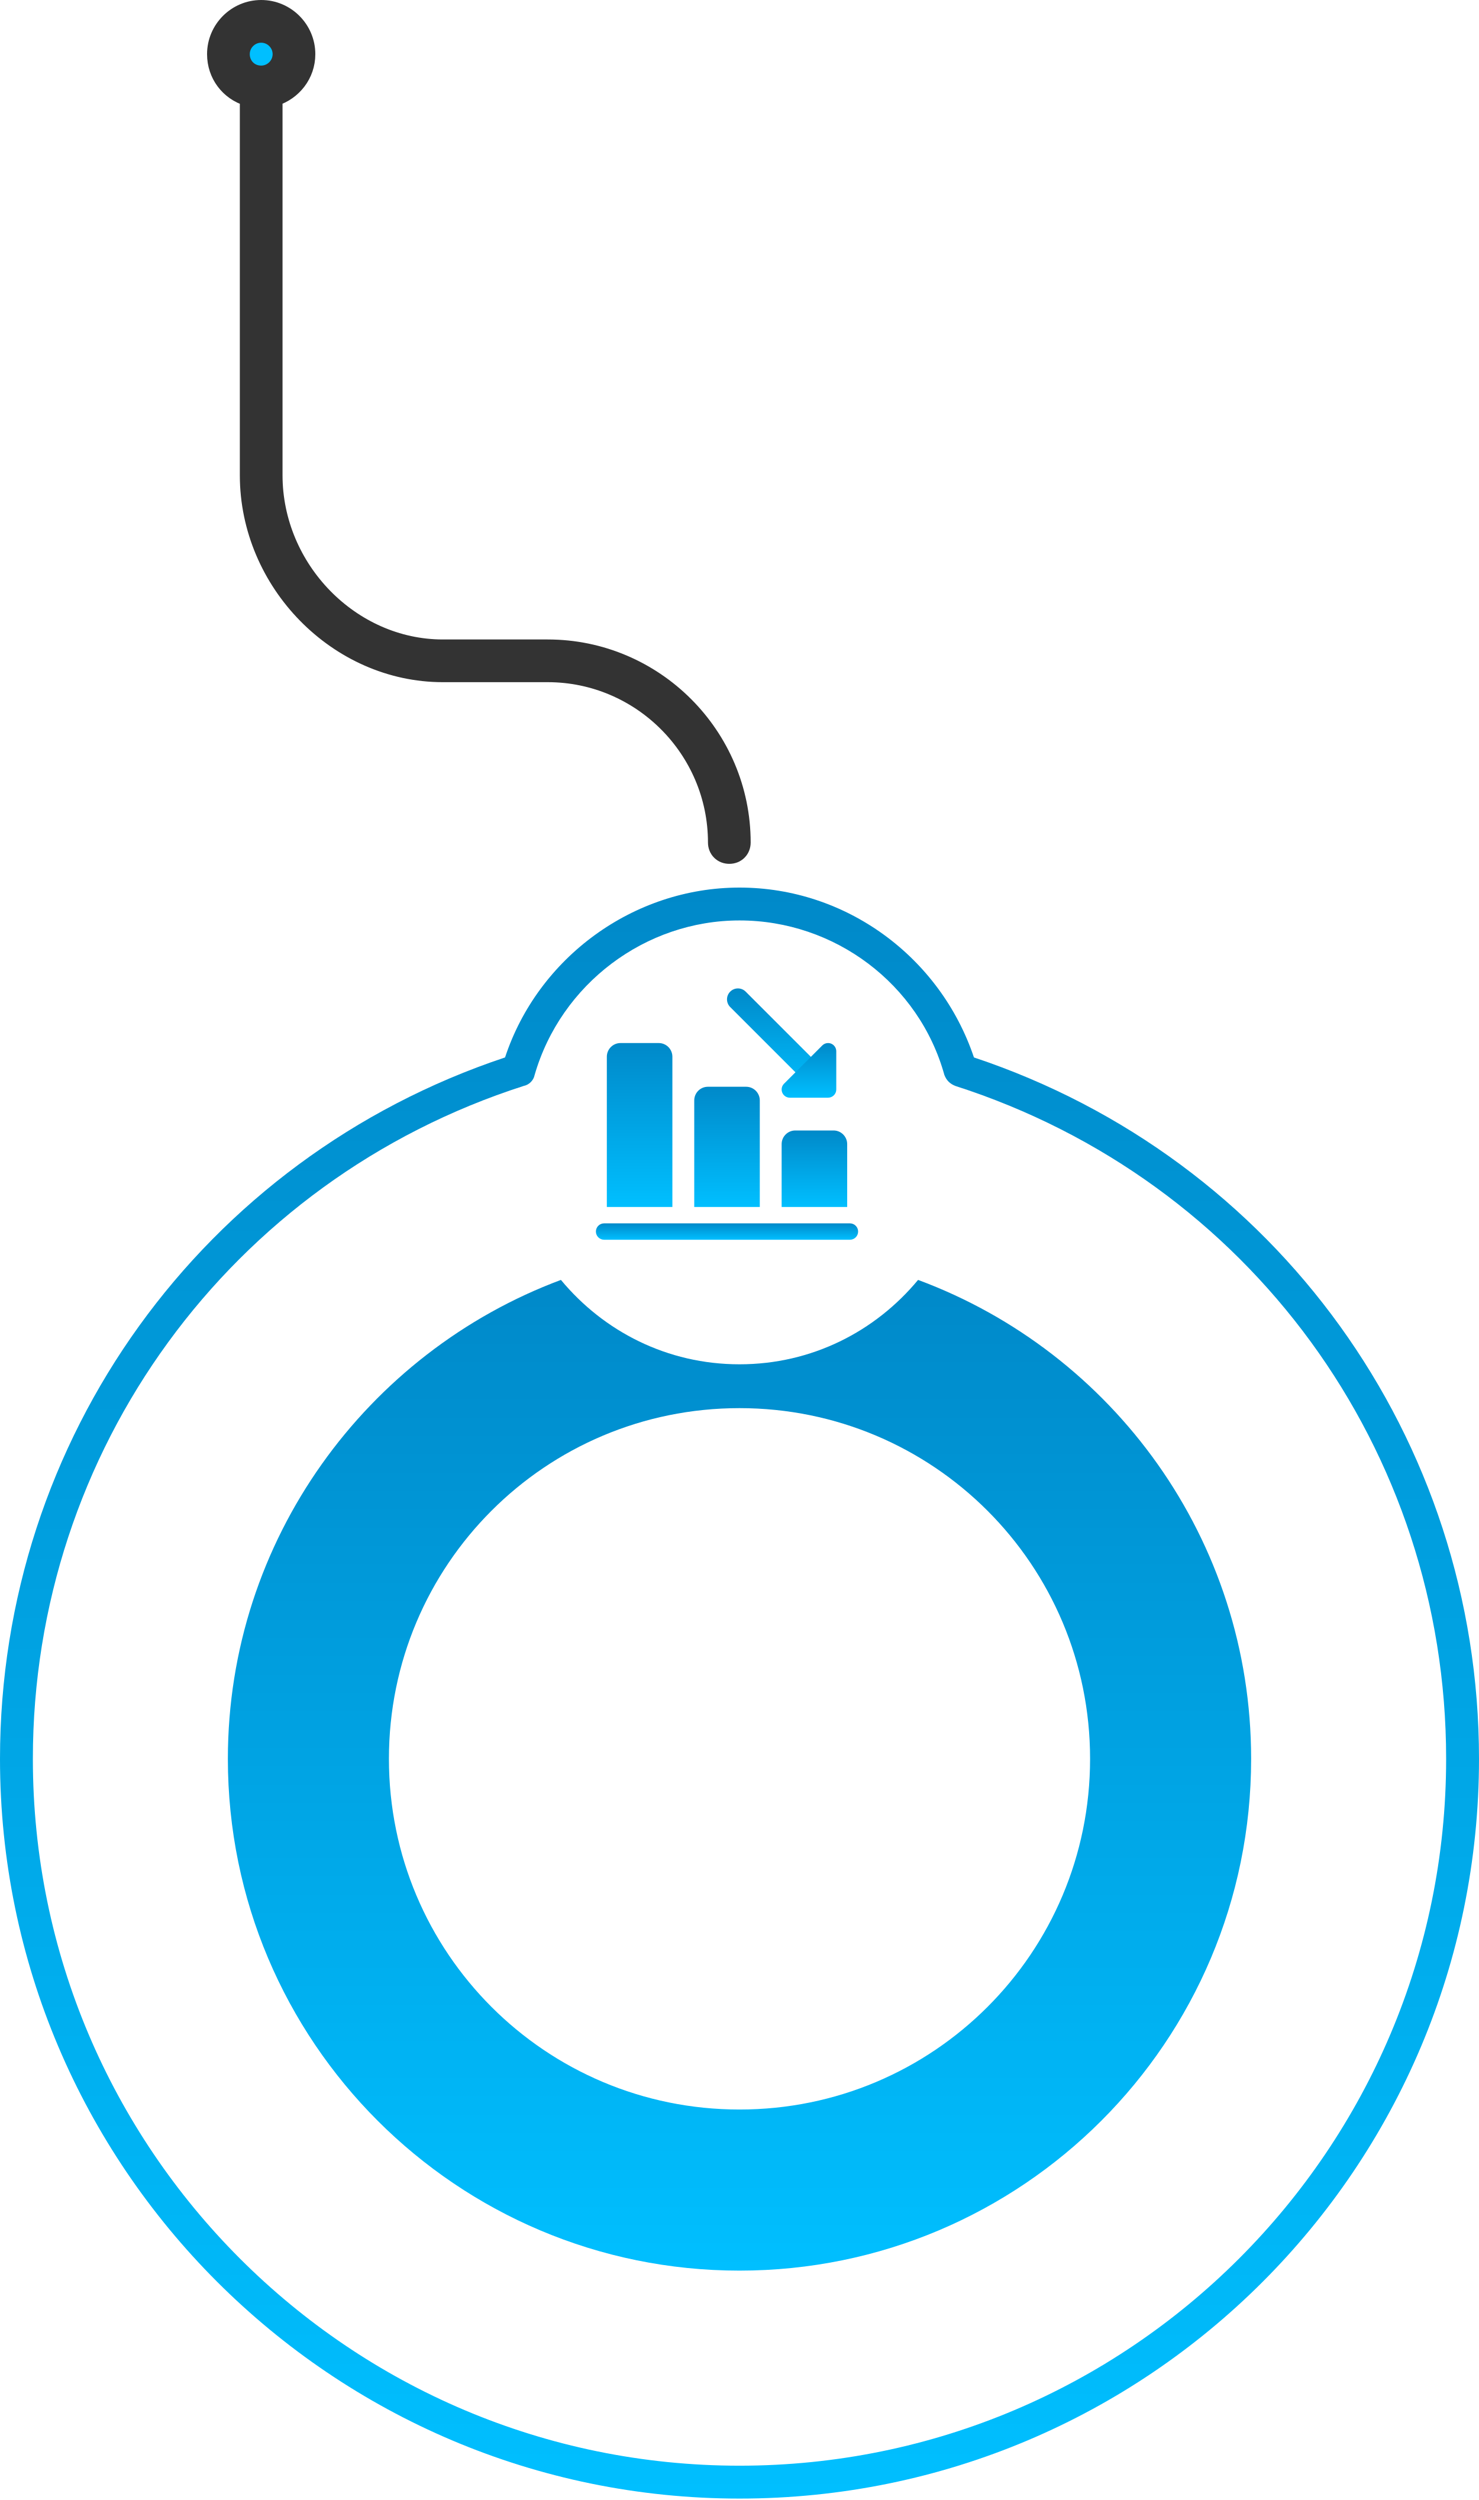
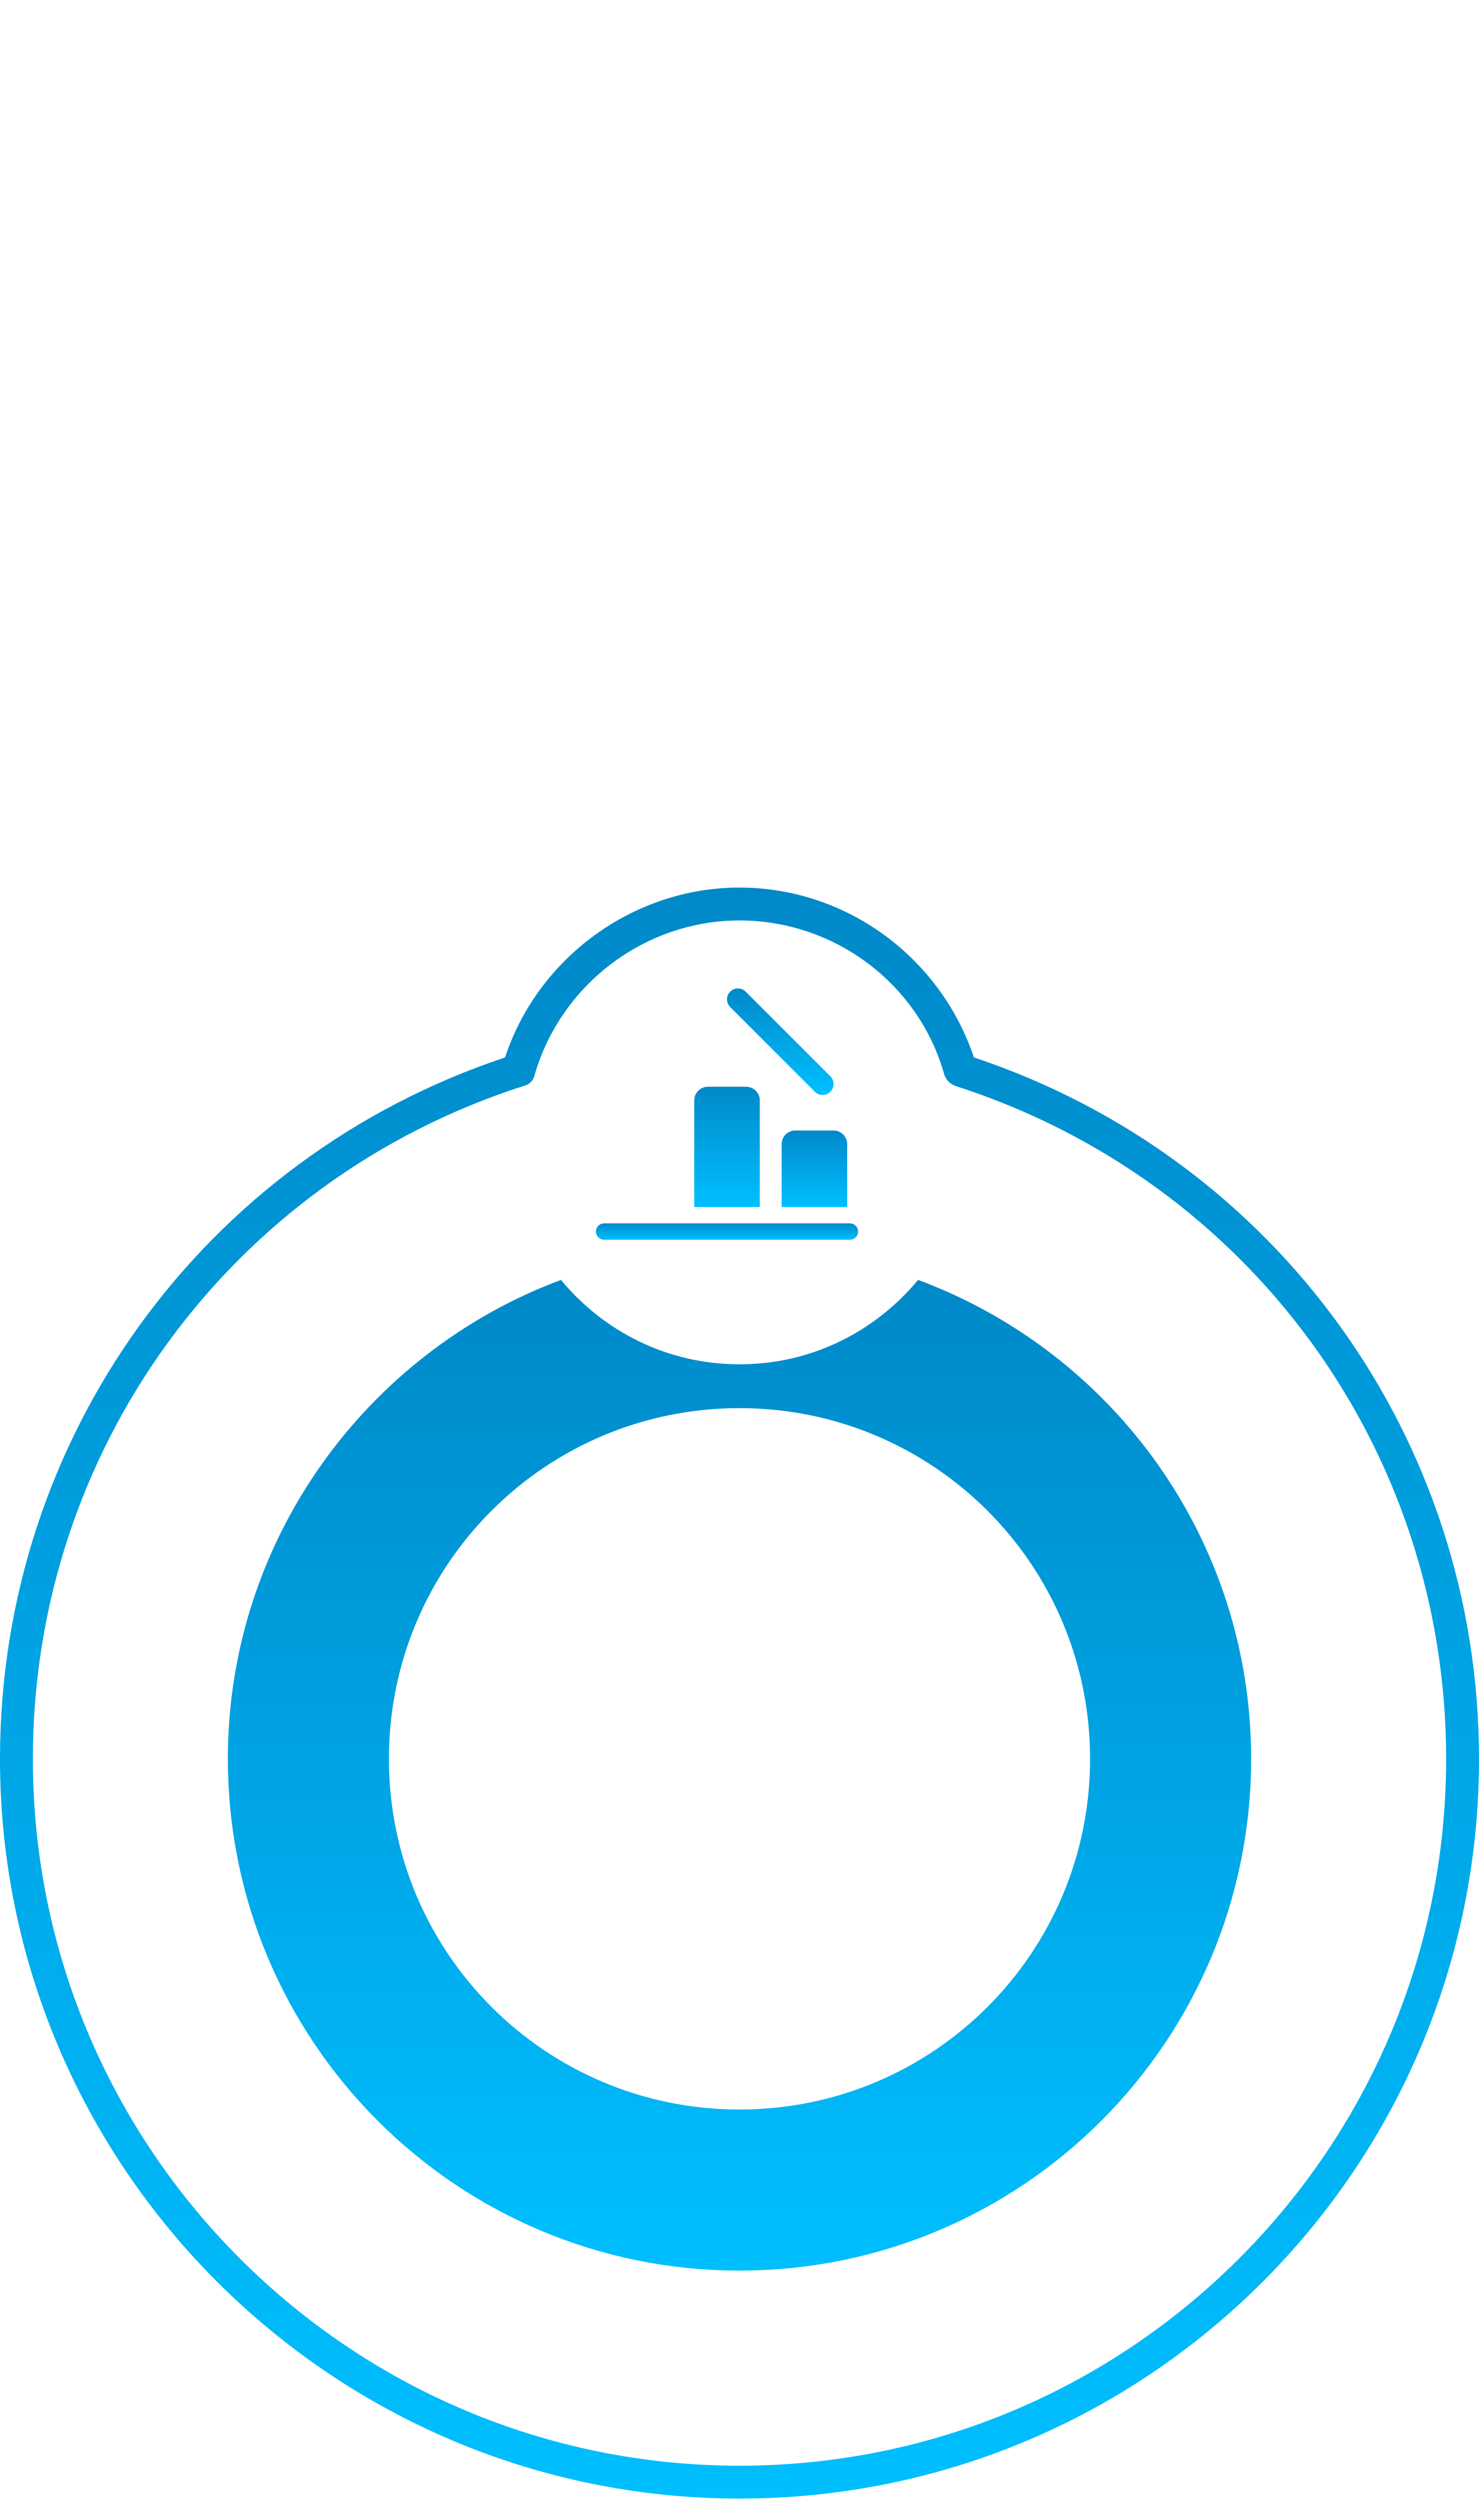
<svg xmlns="http://www.w3.org/2000/svg" width="100" height="169" viewBox="0 0 100 169" fill="none">
-   <path d="M17.66 5.434C16.68 5.434 15.887 4.64 15.887 3.66C15.887 2.681 16.68 1.887 17.66 1.887C18.639 1.887 19.433 2.681 19.433 3.66C19.433 4.64 18.639 5.434 17.66 5.434Z" fill="#00BFFF" />
-   <path d="M14.5 3.66C14.5 1.921 15.921 0.5 17.66 0.5C19.399 0.5 20.82 1.921 20.82 3.66C20.82 5.095 19.868 6.262 18.603 6.666V32.124C18.603 38.421 23.798 43.728 29.939 43.728H37.032C44.312 43.728 50.255 49.671 50.255 56.953C50.255 57.199 50.171 57.444 49.987 57.627C49.803 57.812 49.558 57.896 49.312 57.896C49.065 57.896 48.821 57.812 48.637 57.627C48.453 57.444 48.368 57.199 48.368 56.953C48.368 50.711 43.273 45.615 37.032 45.615H29.939C22.783 45.615 16.716 39.441 16.716 32.124V6.669C15.414 6.267 14.5 5.092 14.5 3.66ZM17.66 4.934C18.359 4.934 18.933 4.36 18.933 3.66C18.933 2.961 18.359 2.387 17.66 2.387C16.961 2.387 16.387 2.961 16.387 3.66C16.387 4.368 16.925 4.934 17.66 4.934Z" fill="#333333" stroke="#333333" />
  <path d="M62.074 86.522C59.185 90.004 54.889 92.227 50 92.227C45.111 92.227 40.815 90.004 37.926 86.522C24.815 91.412 15.407 104.08 15.407 118.897C15.407 138.011 30.889 153.494 50 153.494C69.111 153.494 84.593 138.011 84.593 118.897C84.593 104.08 75.259 91.412 62.074 86.522ZM50 142.604C36.889 142.604 26.296 132.01 26.296 118.897C26.296 105.784 36.889 95.19 50 95.19C63.111 95.19 73.704 105.784 73.704 118.897C73.704 132.01 63.111 142.604 50 142.604Z" fill="url(#paint0_linear)" />
  <path d="M50 168.904C22.444 168.904 0 146.456 0 118.897C0 97.264 13.704 78.299 34.148 71.483C36.37 64.741 42.815 60 50 60C57.185 60 63.556 64.667 65.852 71.483C86.296 78.299 100 97.264 100 118.897C100 146.53 77.63 168.904 50 168.904ZM50 62.222C43.63 62.222 37.926 66.519 36.148 72.668C36.074 73.039 35.778 73.335 35.407 73.409C15.556 79.781 2.222 98.079 2.222 118.897C2.222 145.271 23.63 166.681 50 166.681C76.37 166.681 97.778 145.271 97.778 118.897C97.778 98.005 84.445 79.781 64.593 73.409C64.222 73.261 64 73.039 63.852 72.668C62.148 66.519 56.444 62.222 50 62.222Z" fill="url(#paint1_linear)" />
  <g clip-path="url(#clip0)">
    <path d="M55.619 74.019C55.43 74.019 55.241 73.947 55.097 73.803L49.372 68.078C49.083 67.789 49.083 67.322 49.372 67.034C49.661 66.745 50.128 66.745 50.417 67.034L56.142 72.758C56.43 73.047 56.43 73.514 56.142 73.803C55.998 73.947 55.808 74.019 55.619 74.019Z" fill="url(#paint2_linear)" />
-     <path d="M55.989 74.204H53.403C53.179 74.204 52.977 74.069 52.891 73.862C52.806 73.655 52.853 73.416 53.012 73.258L55.597 70.673C55.756 70.515 55.994 70.467 56.201 70.552C56.407 70.638 56.543 70.841 56.543 71.064V73.65C56.543 73.956 56.294 74.204 55.989 74.204Z" fill="url(#paint3_linear)" />
    <path d="M57.281 77.343V81.591H52.849V77.343C52.849 76.834 53.263 76.42 53.773 76.42H56.358C56.868 76.42 57.281 76.834 57.281 77.343Z" fill="url(#paint4_linear)" />
    <path d="M51.372 74.389V81.591H46.94V74.389C46.94 73.879 47.353 73.465 47.863 73.465H50.449C50.958 73.465 51.372 73.879 51.372 74.389Z" fill="url(#paint5_linear)" />
-     <path d="M45.462 71.434V81.591H41.03V71.434C41.03 70.924 41.444 70.51 41.953 70.51H44.539C45.049 70.51 45.462 70.924 45.462 71.434Z" fill="url(#paint6_linear)" />
    <path d="M57.466 83.807H40.846C40.54 83.807 40.291 83.559 40.291 83.253C40.291 82.947 40.54 82.699 40.846 82.699H57.466C57.772 82.699 58.02 82.947 58.02 83.253C58.02 83.559 57.772 83.807 57.466 83.807Z" fill="url(#paint7_linear)" />
  </g>
  <defs>
    <linearGradient id="paint0_linear" x1="50" y1="86.522" x2="50" y2="153.494" gradientUnits="userSpaceOnUse">
      <stop stop-color="#0089C9" />
      <stop offset="1" stop-color="#00BFFF" />
    </linearGradient>
    <linearGradient id="paint1_linear" x1="50" y1="60" x2="50" y2="168.904" gradientUnits="userSpaceOnUse">
      <stop stop-color="#0089C9" />
      <stop offset="1" stop-color="#00BFFF" />
    </linearGradient>
    <linearGradient id="paint2_linear" x1="52.757" y1="66.817" x2="52.757" y2="74.019" gradientUnits="userSpaceOnUse">
      <stop stop-color="#0089C9" />
      <stop offset="1" stop-color="#00BFFF" />
    </linearGradient>
    <linearGradient id="paint3_linear" x1="54.696" y1="70.51" x2="54.696" y2="74.204" gradientUnits="userSpaceOnUse">
      <stop stop-color="#0089C9" />
      <stop offset="1" stop-color="#00BFFF" />
    </linearGradient>
    <linearGradient id="paint4_linear" x1="55.065" y1="76.42" x2="55.065" y2="81.591" gradientUnits="userSpaceOnUse">
      <stop stop-color="#0089C9" />
      <stop offset="1" stop-color="#00BFFF" />
    </linearGradient>
    <linearGradient id="paint5_linear" x1="49.156" y1="73.465" x2="49.156" y2="81.591" gradientUnits="userSpaceOnUse">
      <stop stop-color="#0089C9" />
      <stop offset="1" stop-color="#00BFFF" />
    </linearGradient>
    <linearGradient id="paint6_linear" x1="43.246" y1="70.51" x2="43.246" y2="81.591" gradientUnits="userSpaceOnUse">
      <stop stop-color="#0089C9" />
      <stop offset="1" stop-color="#00BFFF" />
    </linearGradient>
    <linearGradient id="paint7_linear" x1="49.156" y1="82.699" x2="49.156" y2="83.807" gradientUnits="userSpaceOnUse">
      <stop stop-color="#0089C9" />
      <stop offset="1" stop-color="#00BFFF" />
    </linearGradient>
    <clipPath id="clip0">
      <rect width="17.729" height="17.729" fill="white" transform="translate(40.291 66.078)" />
    </clipPath>
  </defs>
</svg>